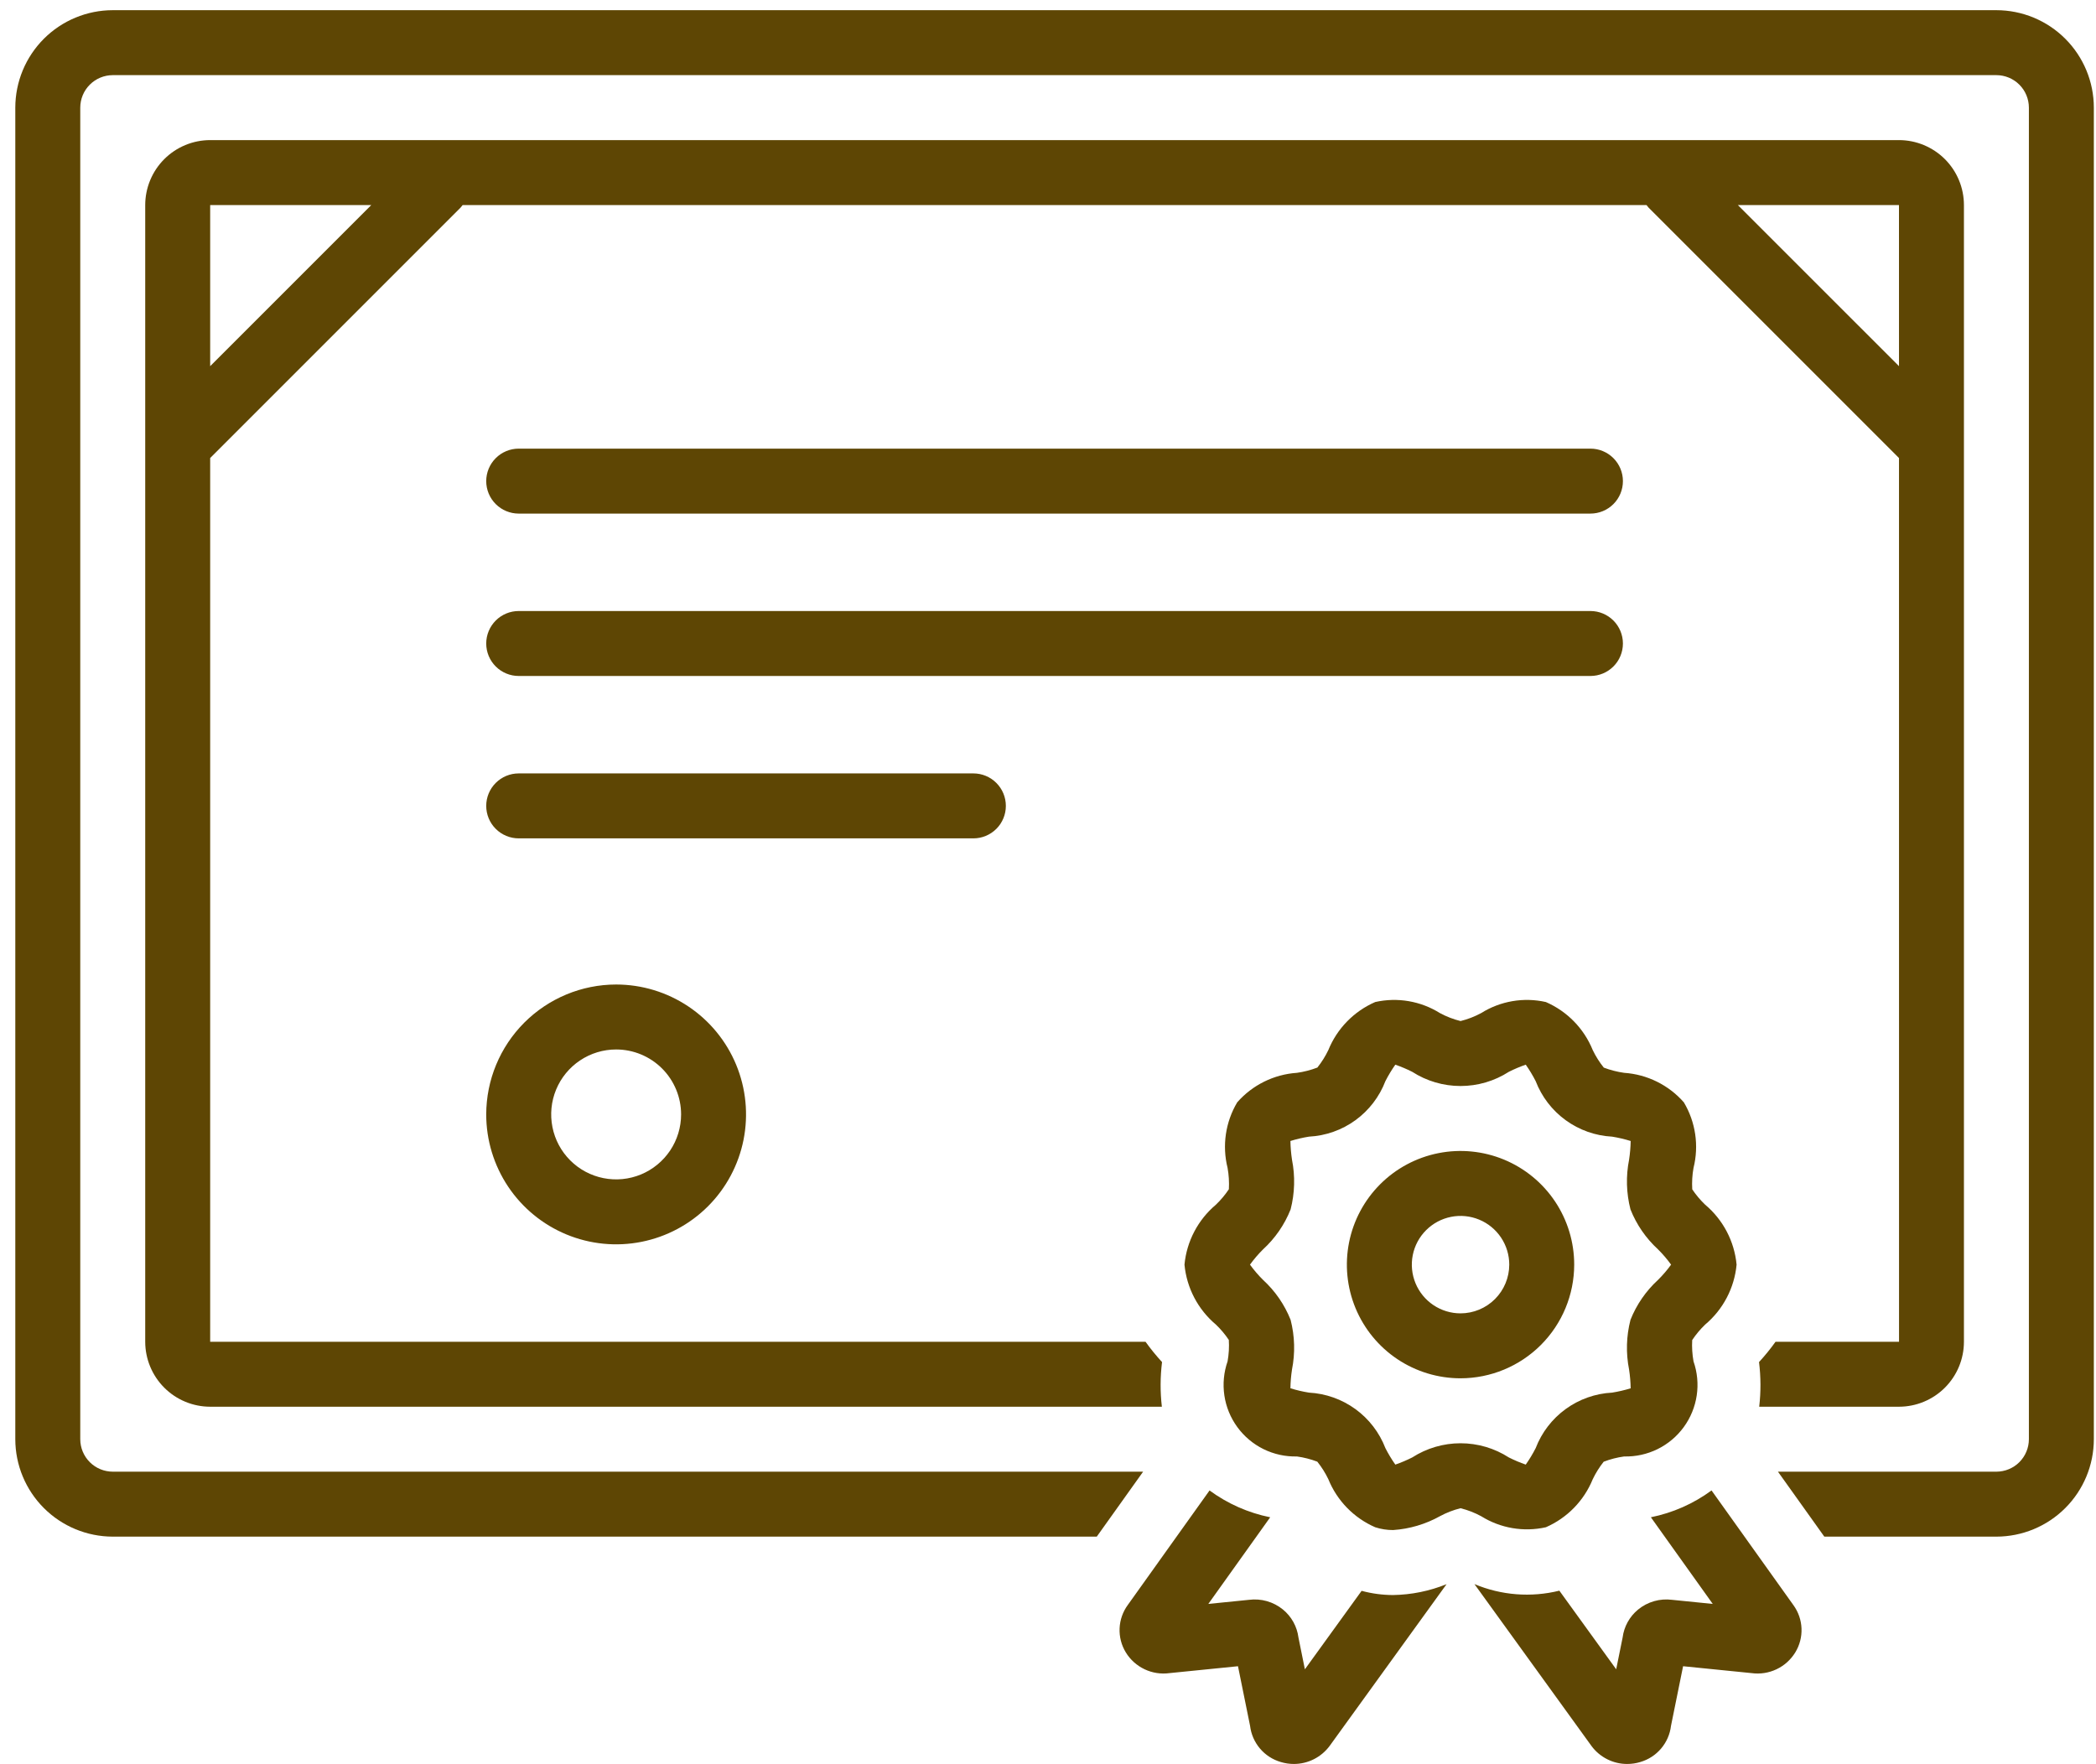
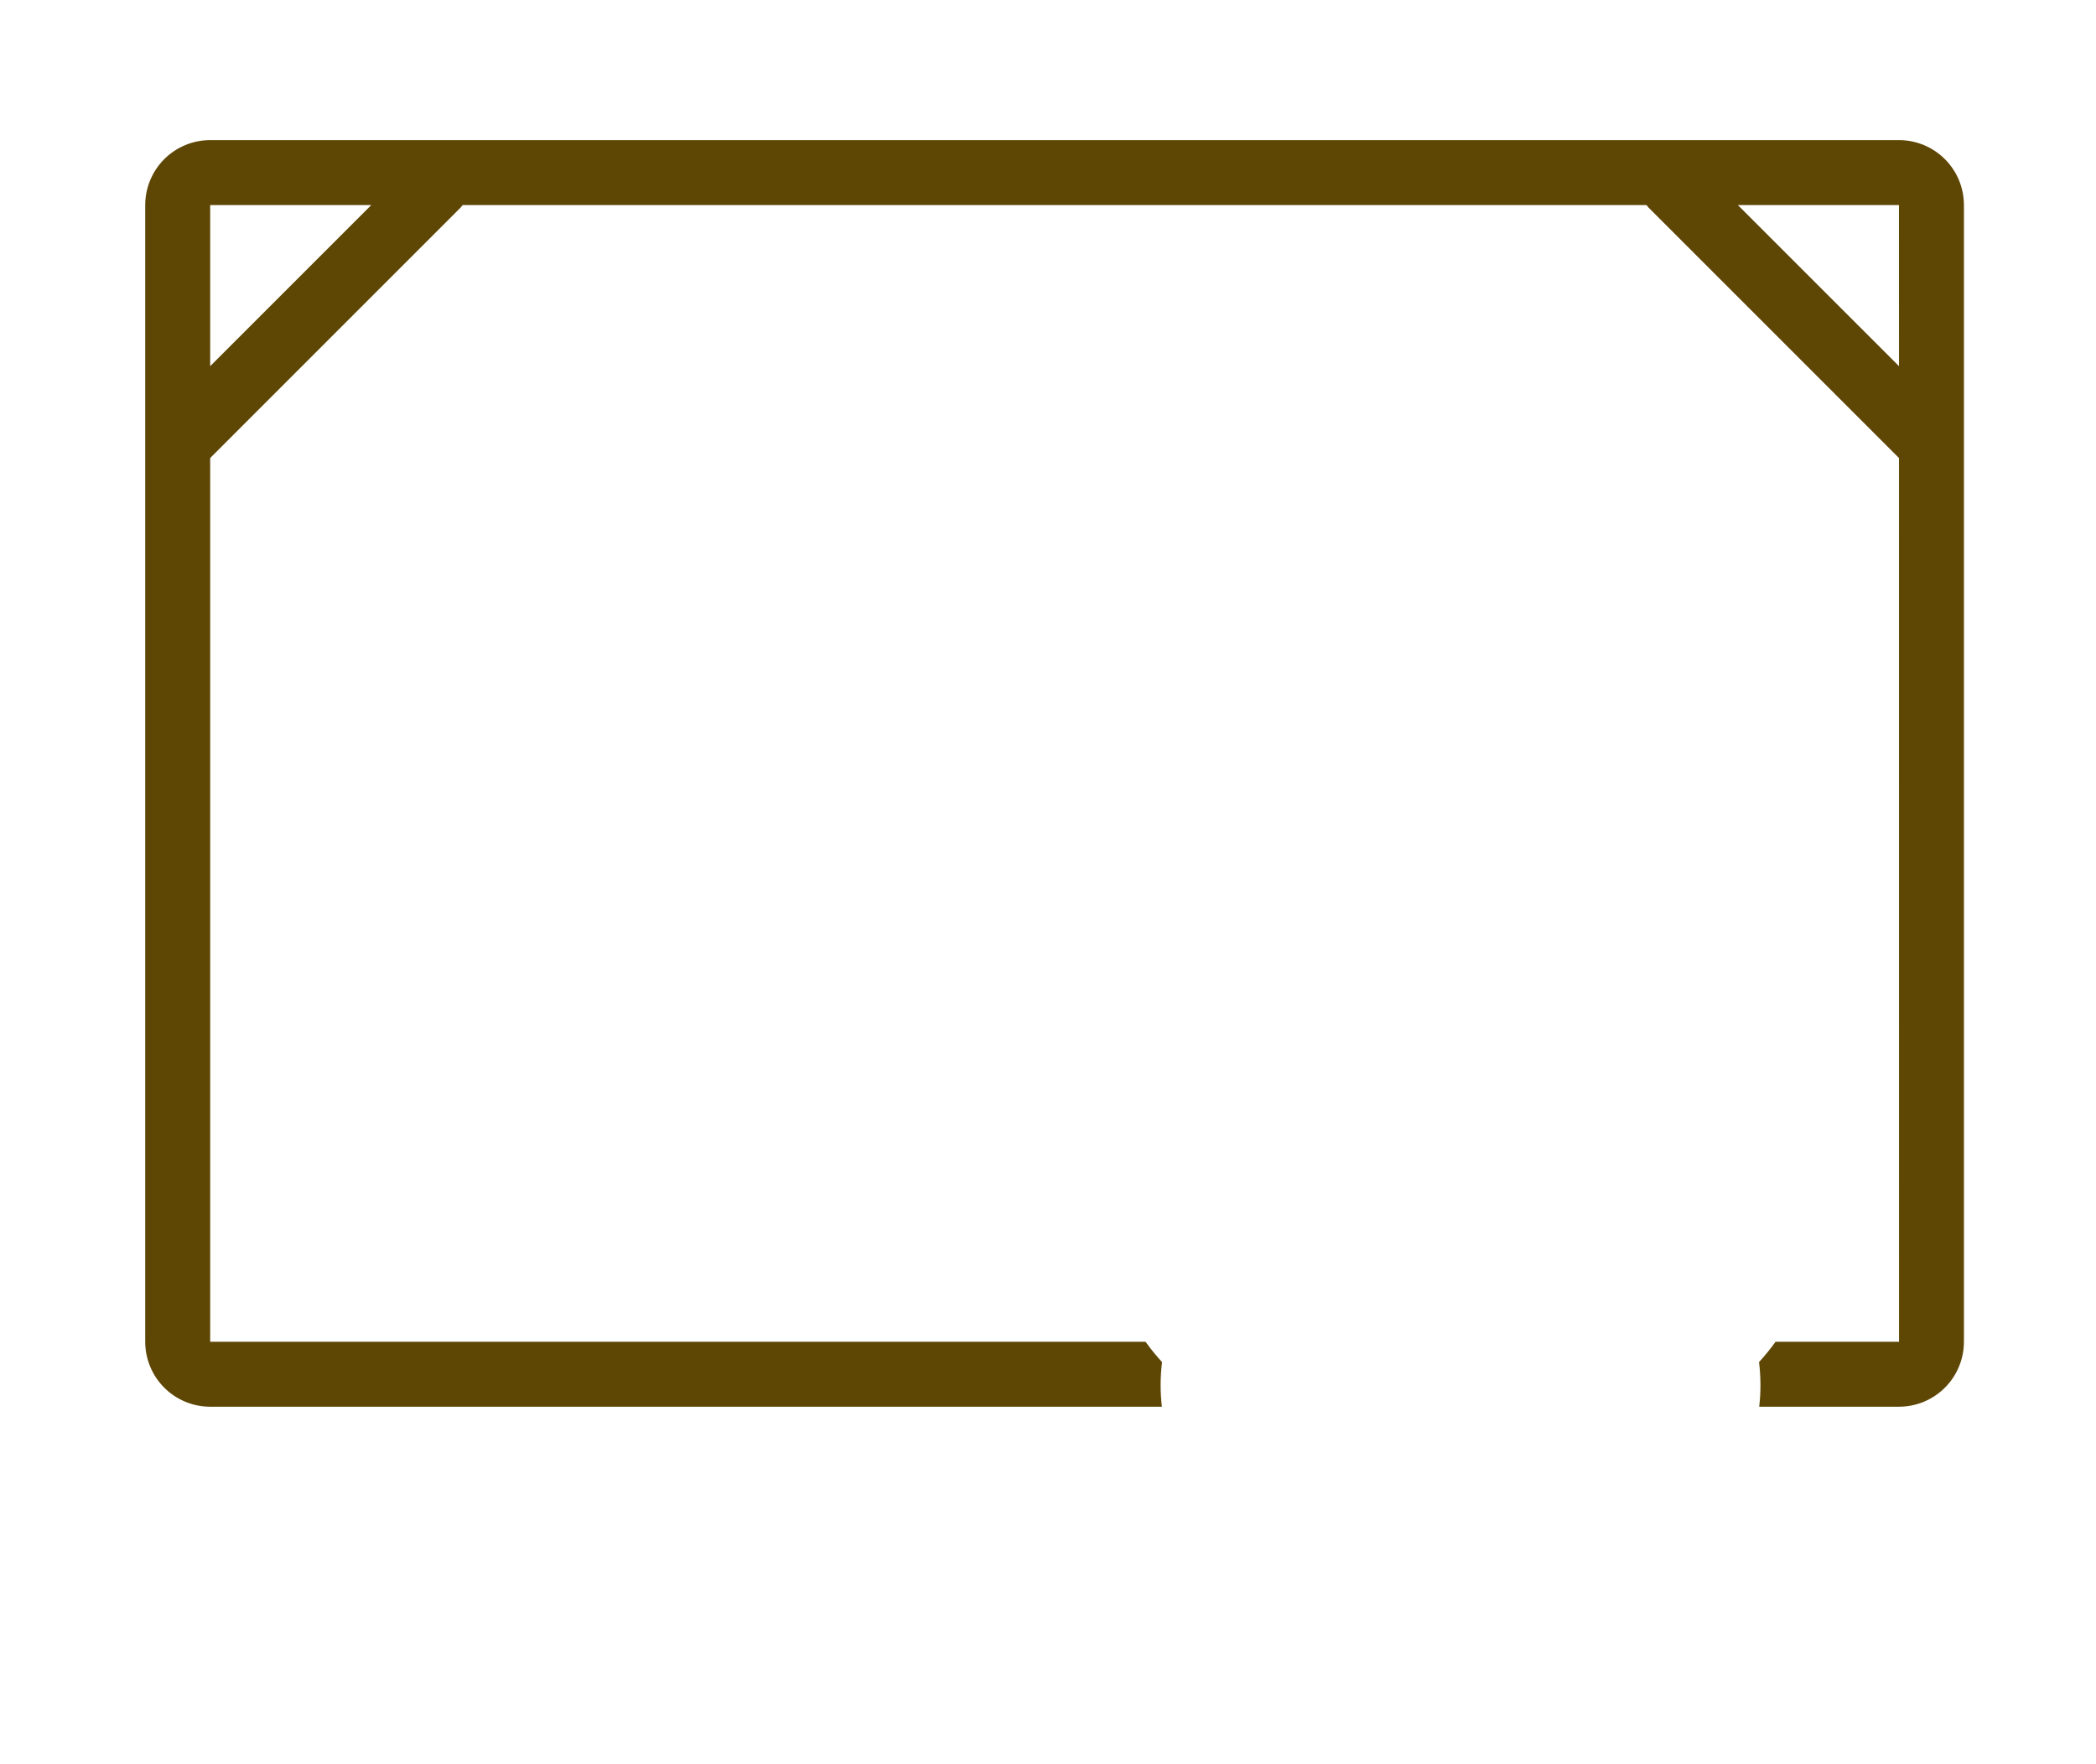
<svg xmlns="http://www.w3.org/2000/svg" width="120" height="101" viewBox="0 0 120 101" fill="none">
-   <path d="M91.056 25.685H29.697C29.204 25.685 28.731 25.881 28.382 26.23C28.033 26.579 27.837 27.052 27.837 27.545C27.837 28.038 28.033 28.511 28.382 28.86C28.731 29.208 29.204 29.404 29.697 29.404H91.056C91.549 29.404 92.022 29.208 92.371 28.86C92.72 28.511 92.915 28.038 92.915 27.545C92.915 27.052 92.72 26.579 92.371 26.23C92.022 25.881 91.549 25.685 91.056 25.685ZM92.915 36.842C92.915 36.349 92.72 35.876 92.371 35.527C92.022 35.178 91.549 34.982 91.056 34.982H29.697C29.204 34.982 28.731 35.178 28.382 35.527C28.033 35.876 27.837 36.349 27.837 36.842C27.837 37.335 28.033 37.808 28.382 38.156C28.731 38.505 29.204 38.701 29.697 38.701H91.056C91.549 38.701 92.022 38.505 92.371 38.156C92.72 37.808 92.915 37.335 92.915 36.842ZM57.587 46.139C57.587 45.645 57.392 45.173 57.043 44.824C56.694 44.475 56.221 44.279 55.728 44.279H29.697C29.204 44.279 28.731 44.475 28.382 44.824C28.033 45.172 27.837 45.645 27.837 46.139C27.837 46.632 28.033 47.105 28.382 47.453C28.731 47.802 29.204 47.998 29.697 47.998H55.728C56.221 47.998 56.694 47.802 57.043 47.453C57.392 47.105 57.587 46.632 57.587 46.139ZM27.837 63.803C27.837 65.274 28.274 66.712 29.091 67.935C29.908 69.158 31.07 70.111 32.429 70.674C33.788 71.237 35.283 71.384 36.726 71.097C38.169 70.81 39.494 70.102 40.534 69.062C41.574 68.022 42.282 66.697 42.569 65.254C42.856 63.811 42.709 62.316 42.146 60.956C41.583 59.597 40.63 58.436 39.407 57.619C38.184 56.801 36.746 56.365 35.275 56.365C33.303 56.367 31.413 57.152 30.018 58.546C28.624 59.941 27.84 61.831 27.837 63.803ZM38.994 63.803C38.994 64.538 38.776 65.257 38.367 65.869C37.958 66.48 37.377 66.957 36.698 67.239C36.019 67.52 35.271 67.594 34.549 67.45C33.828 67.307 33.165 66.953 32.645 66.432C32.125 65.912 31.771 65.25 31.628 64.528C31.484 63.807 31.558 63.059 31.839 62.38C32.121 61.7 32.597 61.119 33.209 60.711C33.82 60.302 34.539 60.084 35.275 60.084C36.261 60.084 37.207 60.476 37.904 61.173C38.602 61.871 38.994 62.817 38.994 63.803Z" fill="#5E4604" />
-   <path d="M114.298 0.583H6.455C4.976 0.585 3.558 1.173 2.512 2.219C1.466 3.265 0.878 4.683 0.876 6.162L0.876 82.397C0.878 83.876 1.466 85.293 2.512 86.339C3.558 87.385 4.976 87.973 6.455 87.975H62.792L65.446 84.256H6.455C5.962 84.255 5.489 84.059 5.141 83.711C4.792 83.362 4.596 82.89 4.595 82.397V6.162C4.596 5.669 4.792 5.196 5.141 4.848C5.489 4.499 5.962 4.303 6.455 4.302H114.298C114.791 4.303 115.264 4.499 115.612 4.848C115.961 5.196 116.157 5.669 116.158 6.162V82.397C116.157 82.89 115.961 83.362 115.612 83.711C115.264 84.059 114.791 84.255 114.298 84.256H101.791L104.446 87.975H114.298C115.777 87.973 117.195 87.385 118.241 86.339C119.287 85.293 119.875 83.876 119.876 82.397V6.162C119.875 4.683 119.287 3.265 118.241 2.219C117.195 1.173 115.777 0.585 114.298 0.583Z" fill="#5E4604" />
-   <path d="M77.955 91.078L74.707 95.57L74.339 93.751C74.259 93.123 73.941 92.549 73.451 92.148C73.182 91.928 72.87 91.765 72.535 91.669C72.201 91.574 71.85 91.548 71.505 91.593L69.179 91.827L72.721 86.867C71.465 86.613 70.28 86.089 69.249 85.331L64.572 91.882C64.284 92.273 64.12 92.74 64.099 93.225C64.078 93.71 64.202 94.189 64.455 94.604C64.711 95.022 65.084 95.357 65.527 95.567C65.97 95.778 66.465 95.855 66.951 95.789L70.877 95.394L71.569 98.806C71.626 99.286 71.824 99.739 72.136 100.107C72.449 100.476 72.863 100.744 73.328 100.879C73.57 100.952 73.821 100.99 74.074 100.99C74.474 100.99 74.868 100.896 75.225 100.716C75.582 100.535 75.891 100.273 76.129 99.951L82.819 90.697C81.843 91.092 80.803 91.303 79.75 91.319C79.144 91.317 78.54 91.236 77.955 91.078ZM97.989 85.33C96.957 86.089 95.772 86.613 94.516 86.866L98.058 91.827L95.732 91.593C95.387 91.548 95.036 91.574 94.702 91.669C94.367 91.765 94.055 91.927 93.786 92.148C93.296 92.549 92.978 93.123 92.898 93.751L92.53 95.569L89.276 91.069C87.657 91.47 85.952 91.337 84.415 90.692L91.118 99.964C91.354 100.283 91.663 100.542 92.018 100.72C92.373 100.899 92.765 100.991 93.162 100.99C93.416 100.99 93.667 100.952 93.91 100.879C94.374 100.744 94.788 100.476 95.101 100.107C95.413 99.739 95.611 99.286 95.668 98.806L96.36 95.394L100.286 95.789C100.772 95.855 101.267 95.778 101.71 95.568C102.154 95.357 102.526 95.022 102.783 94.604C103.034 94.193 103.159 93.717 103.14 93.236C103.122 92.754 102.961 92.289 102.678 91.899L97.989 85.33ZM88.504 87.438C89.724 86.906 90.687 85.918 91.188 84.686C91.359 84.33 91.569 83.995 91.814 83.686C92.191 83.541 92.584 83.44 92.984 83.385C93.647 83.401 94.304 83.257 94.898 82.965C95.493 82.672 96.007 82.24 96.398 81.704C96.788 81.169 97.043 80.547 97.141 79.891C97.238 79.236 97.175 78.567 96.957 77.941C96.885 77.538 96.859 77.128 96.882 76.72C97.096 76.399 97.344 76.102 97.623 75.835C98.65 74.972 99.297 73.739 99.423 72.403C99.297 71.066 98.65 69.834 97.623 68.97C97.346 68.705 97.099 68.411 96.885 68.093C96.86 67.682 96.884 67.269 96.957 66.864C97.276 65.59 97.077 64.24 96.404 63.111C95.533 62.118 94.303 61.51 92.984 61.421C92.586 61.365 92.195 61.265 91.82 61.123C91.571 60.813 91.359 60.476 91.187 60.119C90.687 58.886 89.723 57.898 88.503 57.368C87.233 57.082 85.901 57.31 84.798 58.001C84.426 58.202 84.029 58.355 83.619 58.457C83.208 58.355 82.812 58.202 82.439 58.001C81.335 57.31 80.004 57.083 78.733 57.368C77.513 57.899 76.55 58.887 76.049 60.12C75.879 60.475 75.668 60.81 75.423 61.119C75.046 61.264 74.653 61.365 74.253 61.421C72.934 61.51 71.705 62.117 70.833 63.11C70.16 64.24 69.962 65.589 70.281 66.864C70.353 67.267 70.378 67.677 70.355 68.085C70.141 68.407 69.893 68.703 69.614 68.97C68.587 69.834 67.94 71.066 67.814 72.403C67.94 73.739 68.587 74.972 69.614 75.835C69.891 76.1 70.138 76.394 70.352 76.713C70.378 77.123 70.353 77.536 70.281 77.941C70.063 78.567 70 79.236 70.097 79.891C70.194 80.547 70.449 81.169 70.84 81.704C71.23 82.239 71.745 82.672 72.339 82.965C72.934 83.257 73.59 83.401 74.253 83.385C74.651 83.44 75.042 83.54 75.418 83.683C75.666 83.992 75.878 84.329 76.05 84.687C76.55 85.92 77.514 86.907 78.734 87.438C79.065 87.545 79.41 87.599 79.758 87.598C80.7 87.535 81.615 87.264 82.439 86.805C82.812 86.604 83.208 86.45 83.619 86.348C84.029 86.45 84.426 86.604 84.798 86.805C85.902 87.495 87.234 87.722 88.504 87.438ZM80.852 83.442C80.539 83.599 80.216 83.736 79.885 83.851C79.674 83.551 79.484 83.236 79.317 82.909C78.972 82.013 78.376 81.236 77.599 80.672C76.822 80.108 75.899 79.781 74.94 79.73C74.581 79.672 74.226 79.589 73.879 79.481C73.884 79.123 73.915 78.765 73.969 78.41C74.156 77.467 74.129 76.495 73.89 75.564C73.543 74.692 73.004 73.91 72.312 73.276C72.039 73.006 71.789 72.714 71.564 72.403C71.789 72.092 72.039 71.799 72.312 71.529C73.004 70.895 73.543 70.113 73.89 69.241C74.129 68.31 74.156 67.337 73.969 66.394C73.915 66.039 73.885 65.681 73.879 65.323C74.227 65.216 74.581 65.133 74.94 65.075C75.899 65.025 76.823 64.699 77.6 64.135C78.377 63.57 78.973 62.793 79.317 61.896C79.484 61.569 79.674 61.254 79.885 60.954C80.216 61.069 80.539 61.206 80.852 61.363C81.677 61.894 82.638 62.176 83.619 62.176C84.6 62.176 85.56 61.894 86.385 61.363C86.698 61.206 87.021 61.069 87.352 60.954C87.563 61.254 87.753 61.569 87.92 61.896C88.265 62.792 88.861 63.569 89.638 64.133C90.415 64.698 91.338 65.025 92.297 65.075C92.656 65.133 93.011 65.216 93.359 65.324C93.353 65.682 93.322 66.04 93.268 66.395C93.081 67.338 93.108 68.31 93.348 69.241C93.694 70.113 94.234 70.895 94.925 71.529C95.198 71.799 95.448 72.092 95.673 72.403C95.448 72.714 95.198 73.006 94.925 73.276C94.234 73.91 93.694 74.692 93.348 75.564C93.108 76.495 93.081 77.468 93.268 78.411C93.322 78.766 93.352 79.124 93.359 79.483C93.011 79.589 92.656 79.672 92.297 79.73C91.338 79.78 90.414 80.106 89.637 80.671C88.86 81.235 88.264 82.012 87.92 82.909C87.753 83.236 87.563 83.551 87.352 83.851C87.021 83.736 86.698 83.599 86.385 83.442C85.56 82.911 84.6 82.629 83.619 82.629C82.638 82.629 81.677 82.911 80.852 83.442Z" fill="#5E4604" />
-   <path d="M90.126 72.403C90.126 71.115 89.745 69.857 89.03 68.787C88.315 67.717 87.298 66.883 86.109 66.39C84.92 65.898 83.611 65.769 82.349 66.02C81.087 66.271 79.927 66.891 79.017 67.801C78.107 68.711 77.487 69.871 77.236 71.133C76.985 72.395 77.114 73.704 77.606 74.893C78.099 76.082 78.933 77.099 80.003 77.814C81.073 78.529 82.332 78.91 83.619 78.91C85.344 78.908 86.998 78.222 88.218 77.002C89.438 75.782 90.124 74.128 90.126 72.403ZM83.619 75.192C83.067 75.192 82.528 75.028 82.069 74.722C81.611 74.415 81.253 73.98 81.042 73.47C80.831 72.96 80.776 72.399 80.883 71.858C80.991 71.317 81.256 70.82 81.647 70.43C82.037 70.04 82.534 69.775 83.075 69.667C83.616 69.559 84.176 69.615 84.686 69.826C85.196 70.037 85.631 70.394 85.938 70.853C86.244 71.312 86.408 71.851 86.408 72.403C86.407 73.142 86.113 73.851 85.59 74.374C85.067 74.897 84.358 75.191 83.619 75.192Z" fill="#5E4604" />
  <path d="M108.72 80.537C109.706 80.536 110.651 80.144 111.349 79.447C112.046 78.75 112.438 77.805 112.439 76.819V11.74C112.438 10.754 112.046 9.808 111.349 9.111C110.651 8.414 109.706 8.022 108.72 8.021H12.033C11.047 8.022 10.101 8.414 9.404 9.111C8.707 9.808 8.315 10.754 8.314 11.74V76.819C8.315 77.804 8.707 78.75 9.404 79.447C10.101 80.144 11.047 80.536 12.033 80.537H66.519C66.42 79.688 66.424 78.83 66.529 77.981C66.191 77.613 65.875 77.225 65.584 76.819H12.033V26.223L26.363 11.892C26.407 11.844 26.449 11.793 26.488 11.74H94.265C94.304 11.793 94.346 11.844 94.39 11.892L108.721 26.223L108.723 76.818H101.653C101.362 77.225 101.046 77.613 100.708 77.981C100.813 78.83 100.817 79.688 100.718 80.537L108.72 80.537ZM12.033 20.964V11.74H21.257L12.033 20.964ZM99.496 11.74H108.72L108.721 20.964L99.496 11.74Z" fill="#5E4604" />
</svg>